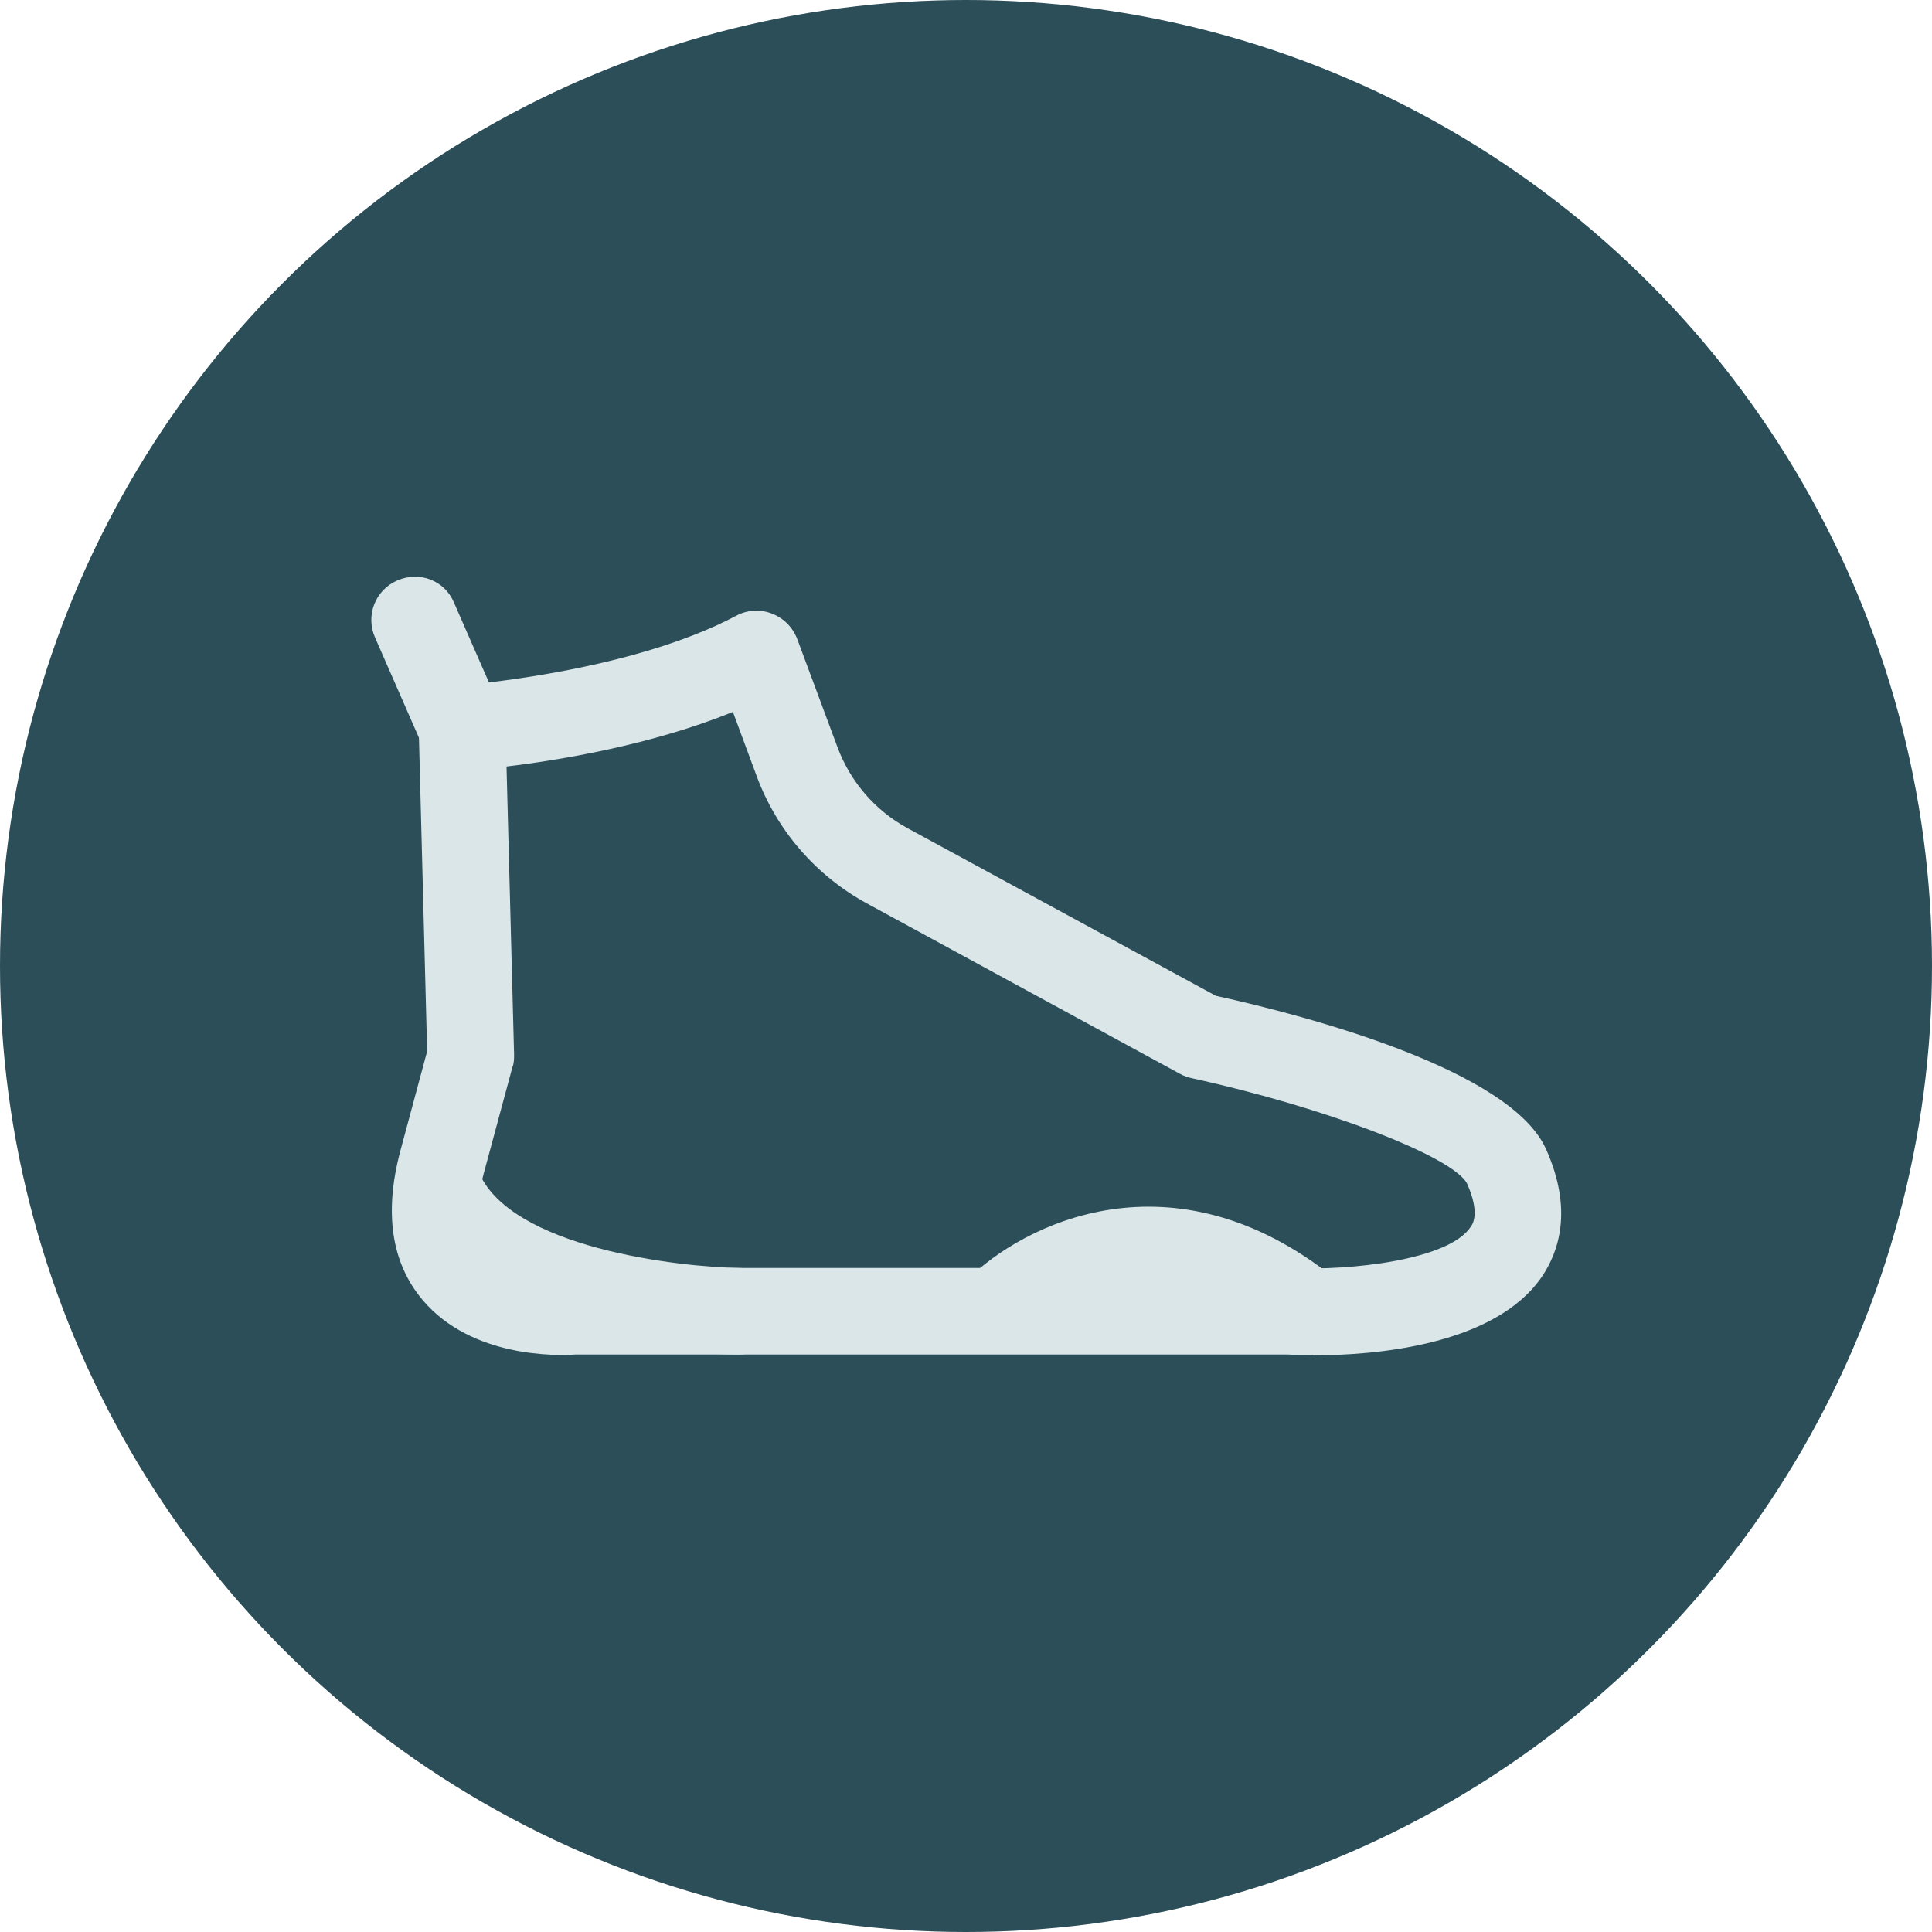
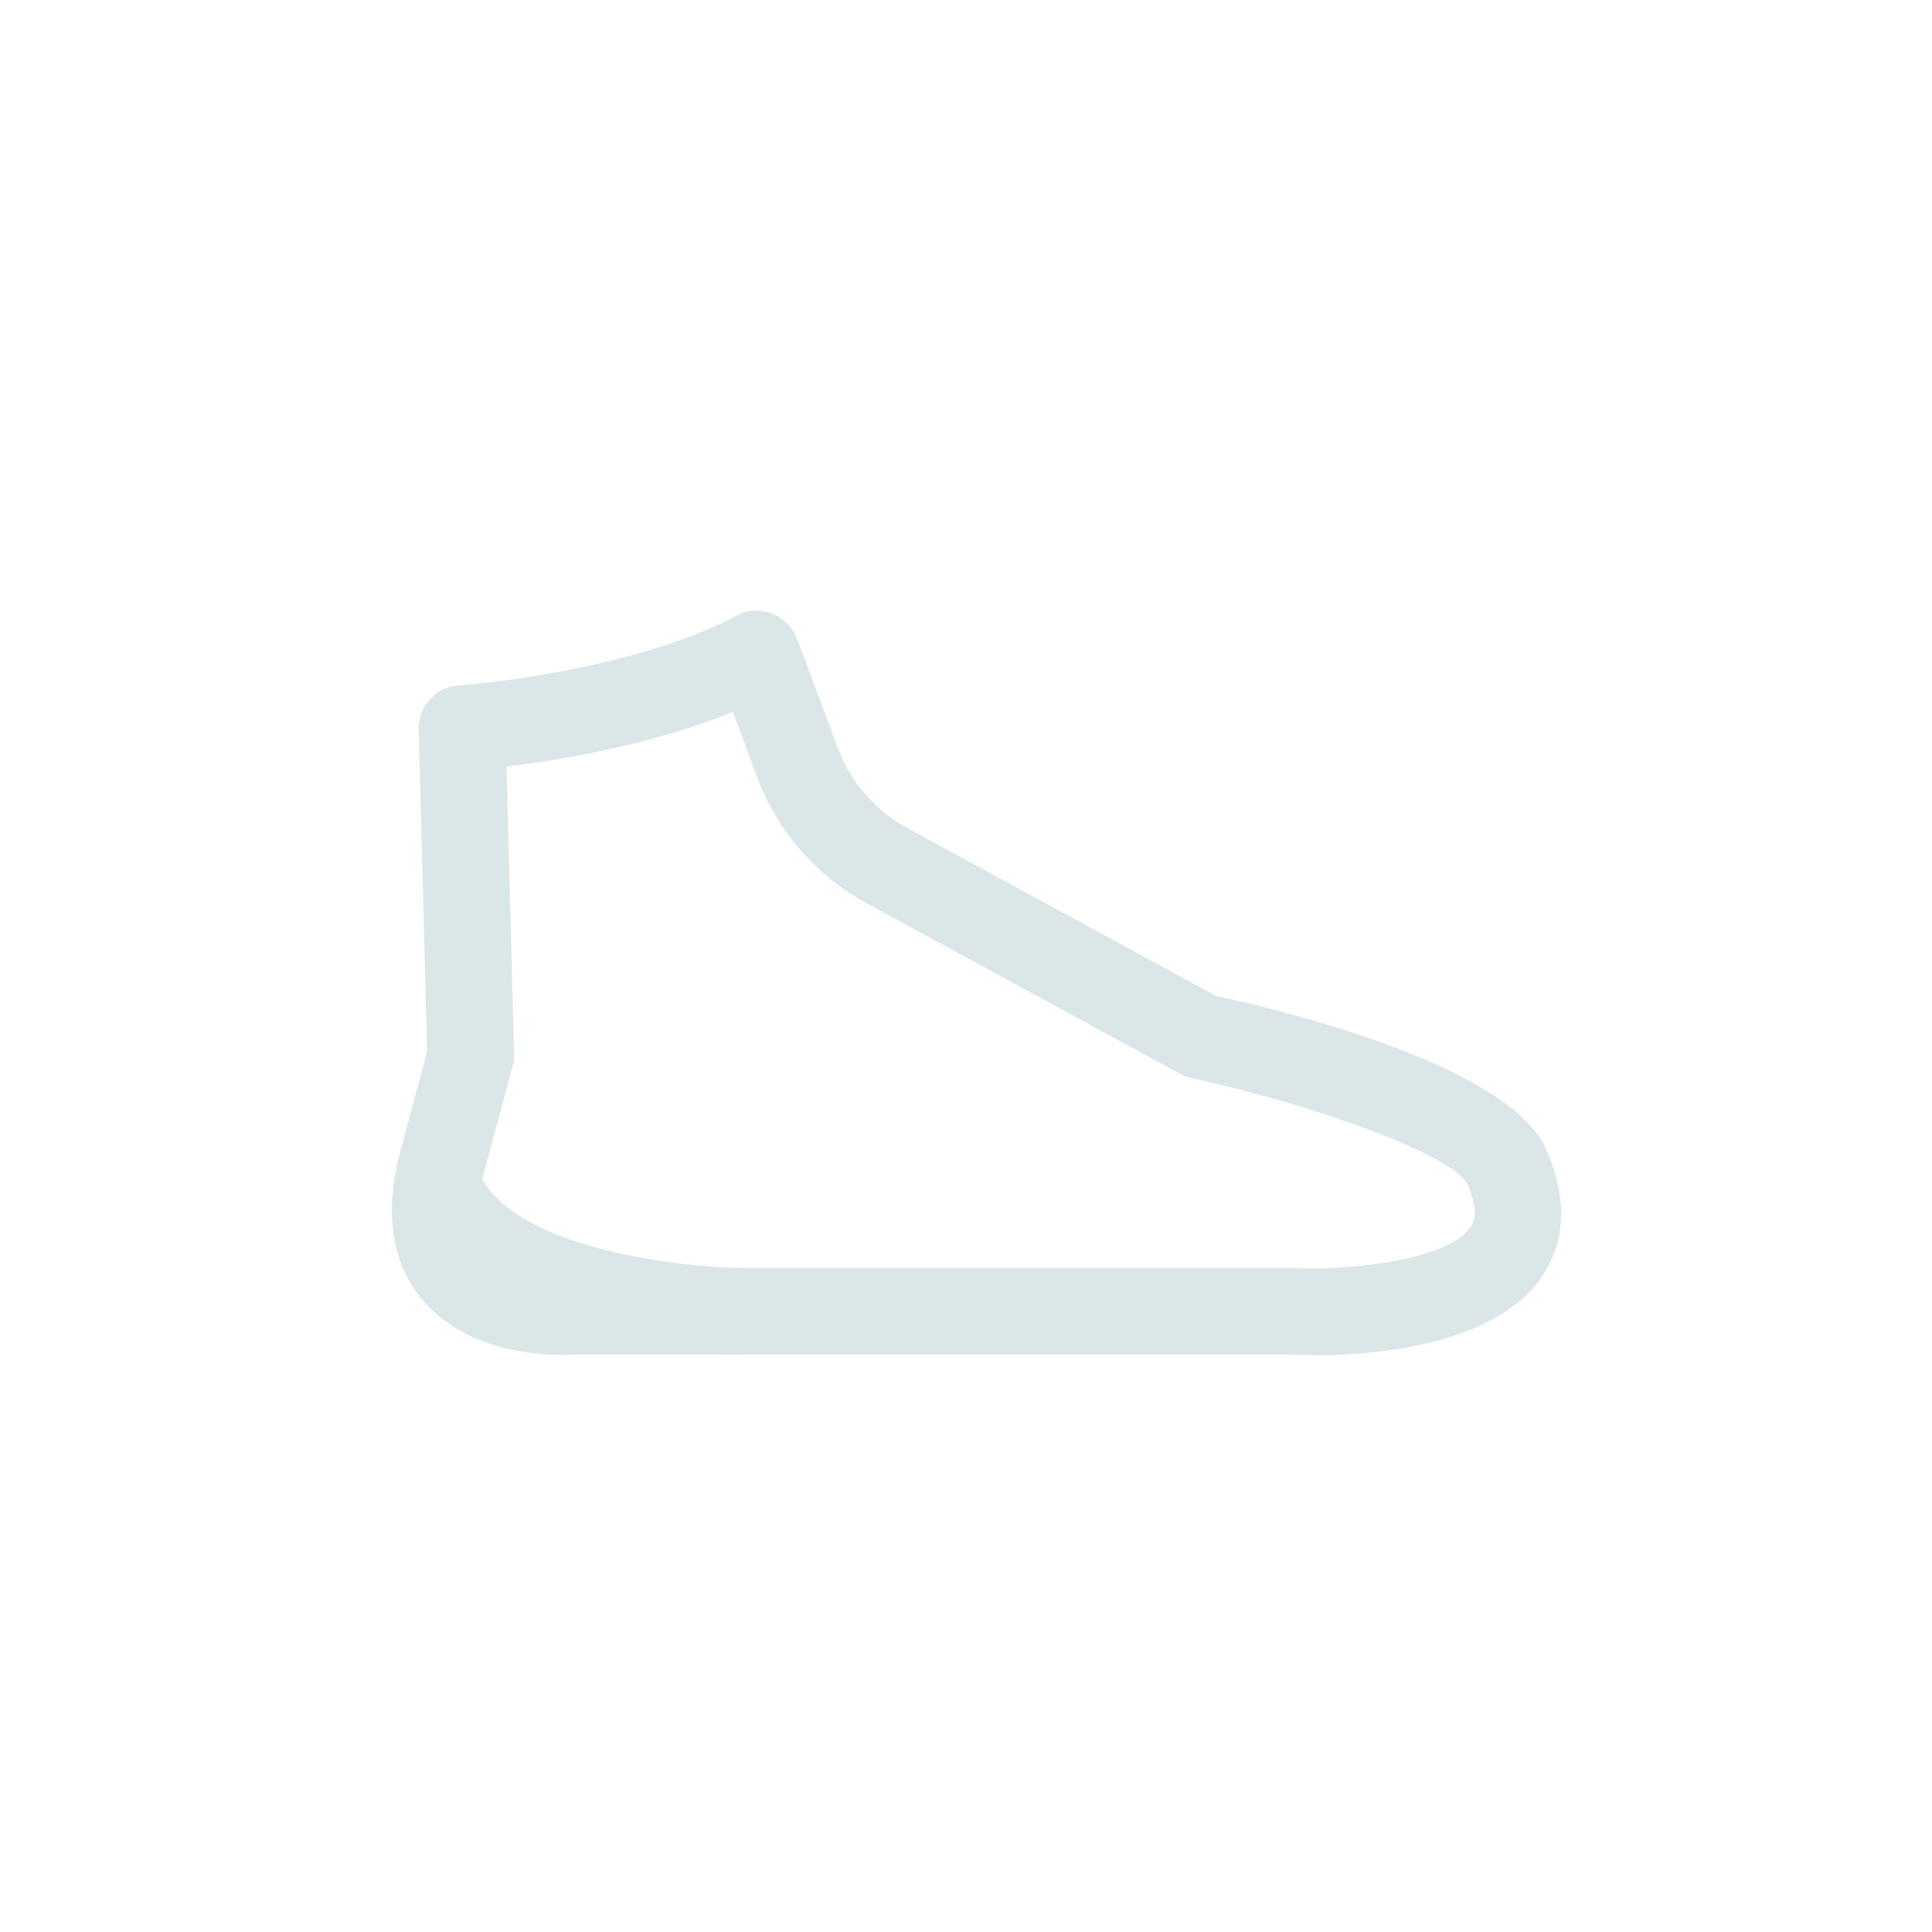
<svg xmlns="http://www.w3.org/2000/svg" viewBox="0 0 46 46" data-name="Ebene 1" id="Ebene_1">
  <defs>
    <style>
      .cls-1 {
        fill: none;
      }

      .cls-2 {
        fill: #2b4e59;
      }

      .cls-3 {
        clip-path: url(#clippath);
      }

      .cls-4 {
        fill: #dbe6e9;
      }
    </style>
    <clipPath id="clippath">
      <rect height="46" width="46" class="cls-1" />
    </clipPath>
  </defs>
  <g data-name="High Cut" id="High_Cut">
    <g class="cls-3">
      <g>
-         <circle r="23" cy="23" cx="23" class="cls-2" />
        <g>
-           <path d="M17.58,32.25h0c-.69,0-6.78-.15-8.12-3.65-.21-.53.06-1.13.59-1.33.53-.21,1.13.06,1.33.59.72,1.86,4.83,2.31,6.22,2.33.57,0,1.02.47,1.02,1.04,0,.56-.46,1.02-1.03,1.02h0Z" class="cls-4" />
-           <path d="M31.11,32.25c-.23,0-.45-.07-.64-.22-3.28-2.61-5.75-.35-6.01-.09-.4.39-1.05.39-1.45,0-.4-.4-.4-1.04,0-1.45,1.35-1.36,4.91-3.13,8.75-.07.44.35.52,1,.16,1.44-.2.25-.5.39-.81.39Z" class="cls-4" />
+           <path d="M17.58,32.25h0c-.69,0-6.78-.15-8.12-3.65-.21-.53.06-1.13.59-1.33.53-.21,1.13.06,1.33.59.72,1.86,4.83,2.31,6.22,2.33.57,0,1.02.47,1.02,1.04,0,.56-.46,1.02-1.03,1.02h0" class="cls-4" />
          <path d="M31.26,32.26c-.26,0-.47,0-.6-.01H13.7c-.41.03-2.47.09-3.64-1.3-.74-.88-.92-2.07-.53-3.54l.64-2.38-.2-7.66c-.02-.55.41-1.02.95-1.05.04,0,4.05-.3,6.61-1.66.26-.14.57-.16.85-.05.28.11.49.32.6.6l.96,2.58c.31.83.9,1.51,1.67,1.93l7.34,3.99c2.19.48,7.02,1.76,7.86,3.65.65,1.45.3,2.45-.1,3.04-1.14,1.66-4.05,1.87-5.44,1.87h0ZM13.66,30.19h17.08c1.41.07,3.74-.19,4.27-.97.06-.08.23-.34-.08-1.04-.34-.65-3.4-1.82-6.56-2.51-.09-.02-.18-.05-.27-.1l-7.46-4.06h0c-1.21-.66-2.14-1.73-2.62-3.02l-.57-1.54c-1.94.79-4.14,1.15-5.39,1.3l.18,6.86c0,.1,0,.2-.04.3l-.68,2.52c-.21.78-.17,1.35.11,1.69.46.55,1.59.6,1.95.57h.09Z" class="cls-4" />
-           <path d="M11,18.37c-.39,0-.77-.23-.94-.61l-1.13-2.58c-.23-.52,0-1.13.53-1.36s1.13,0,1.35.53l1.13,2.58c.23.52,0,1.13-.53,1.36-.14.06-.28.09-.41.09Z" class="cls-4" />
        </g>
      </g>
    </g>
  </g>
</svg>